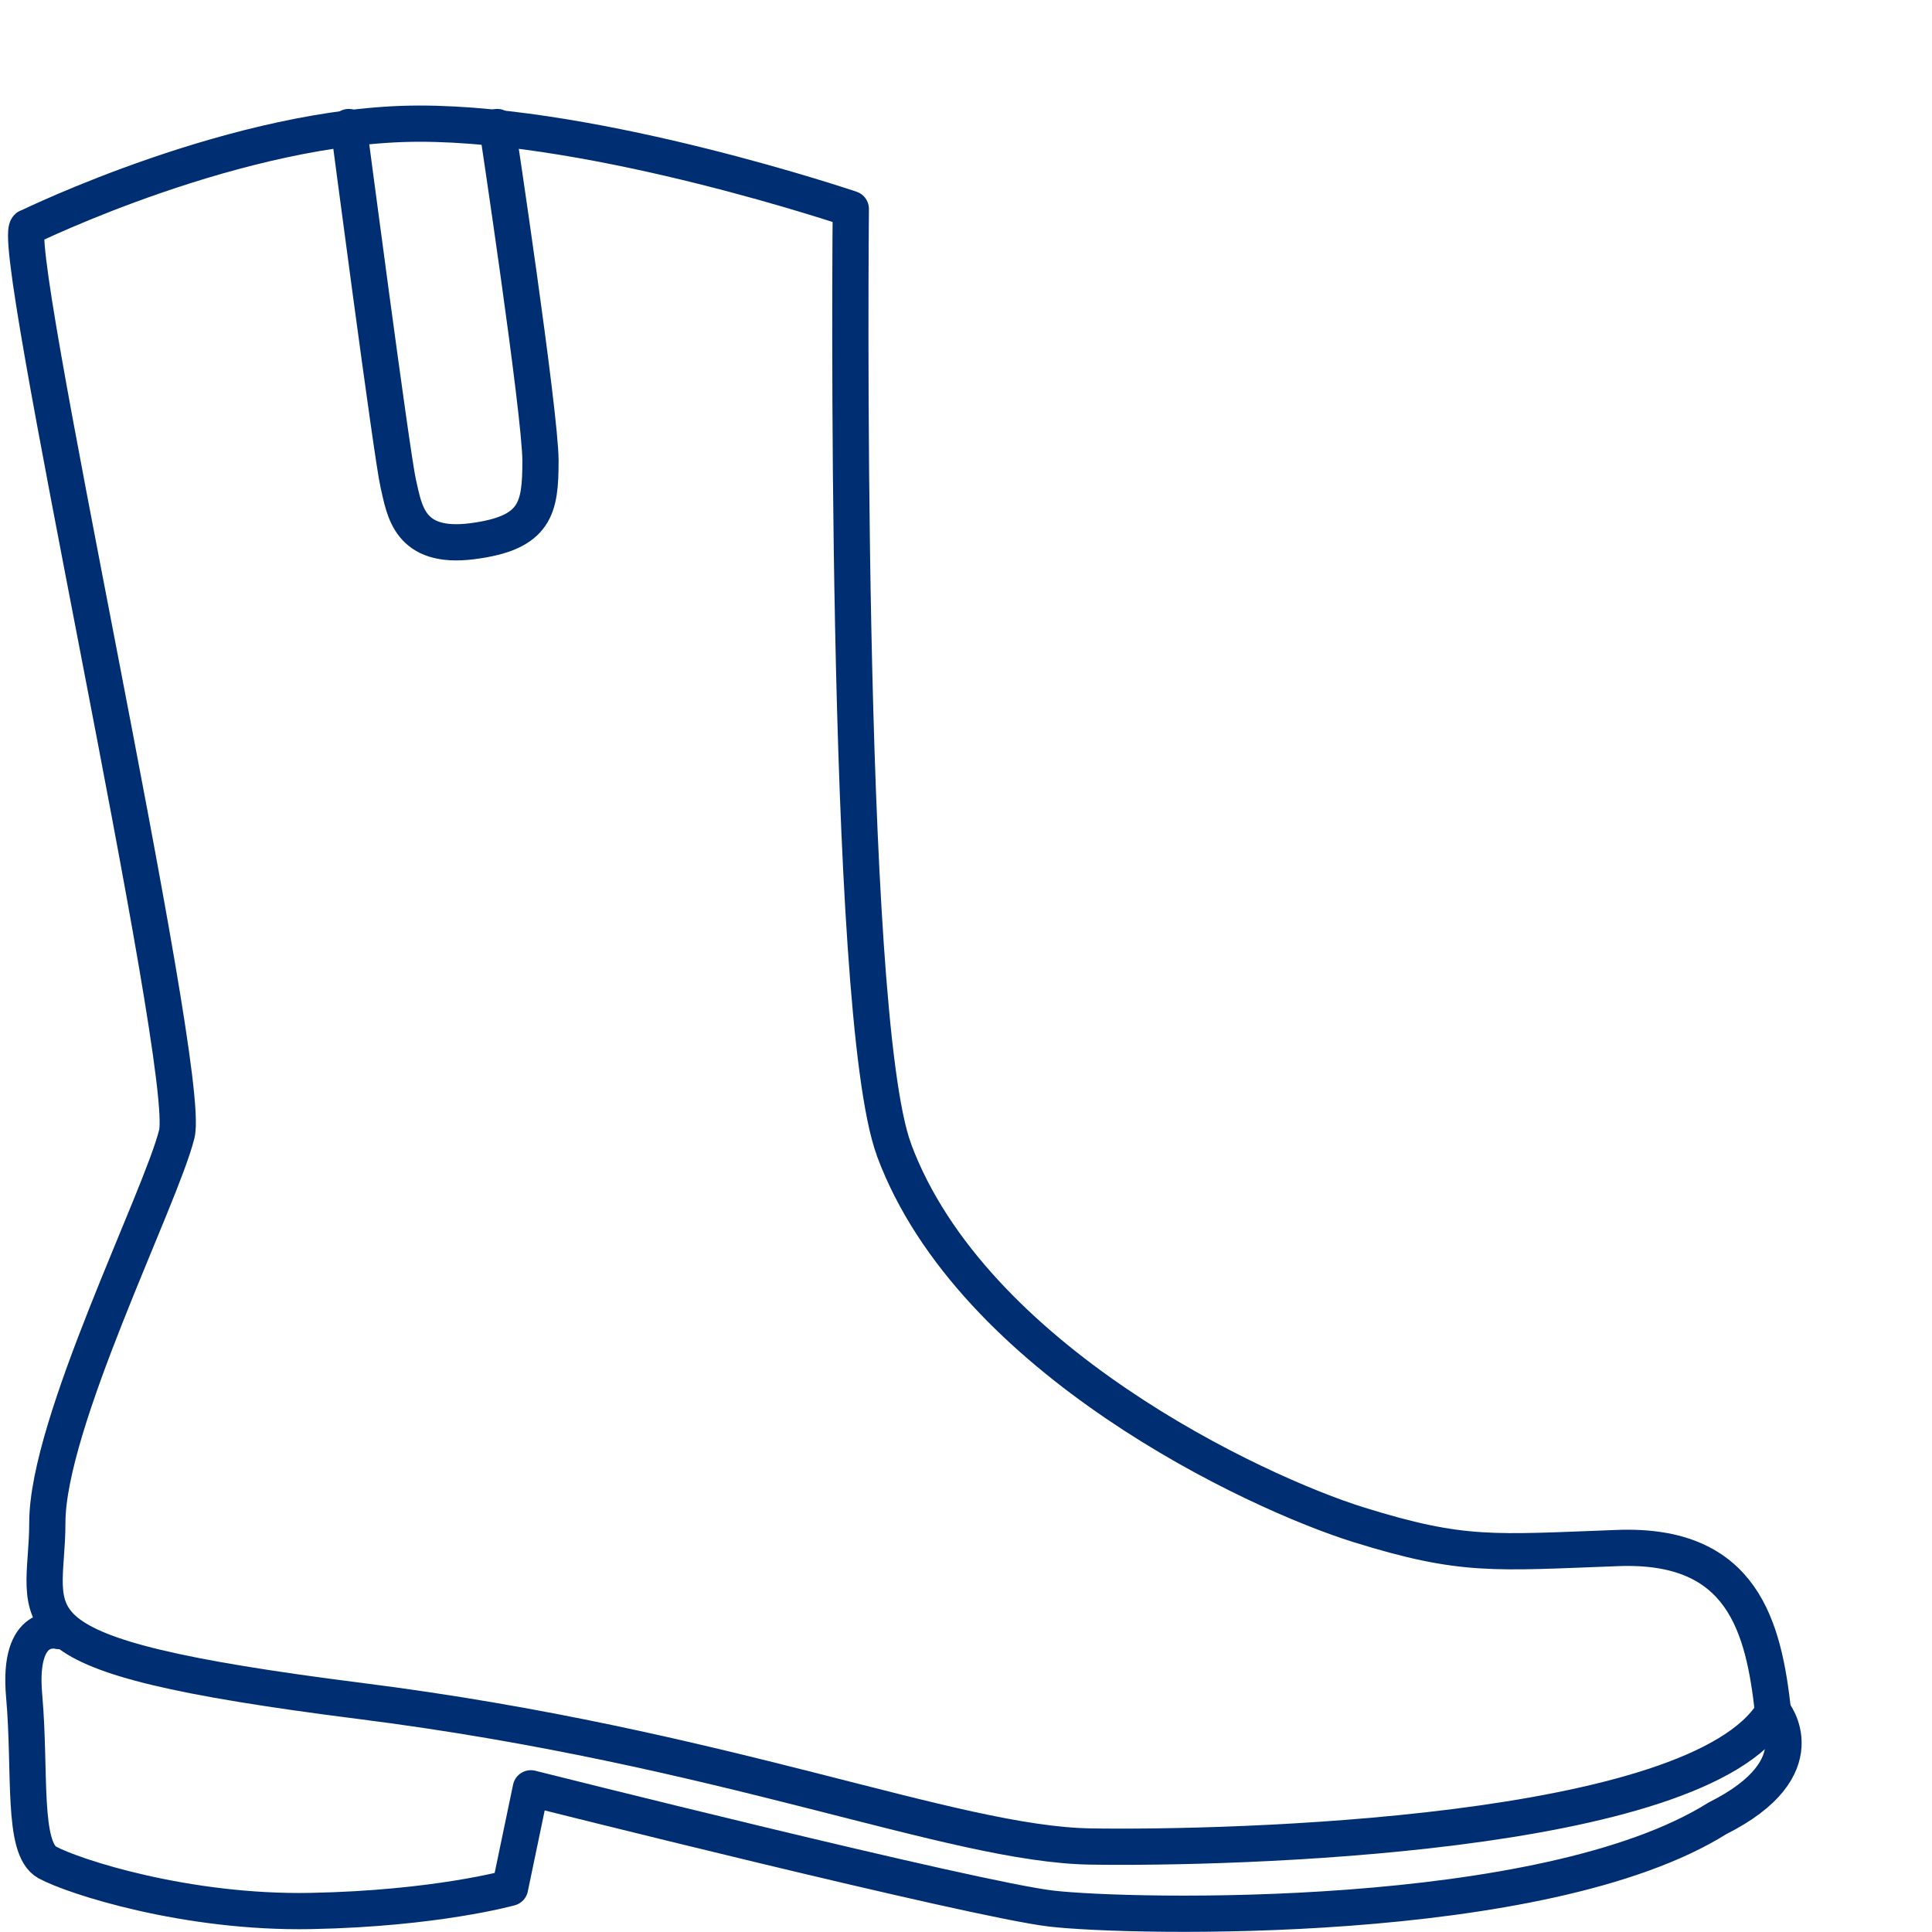
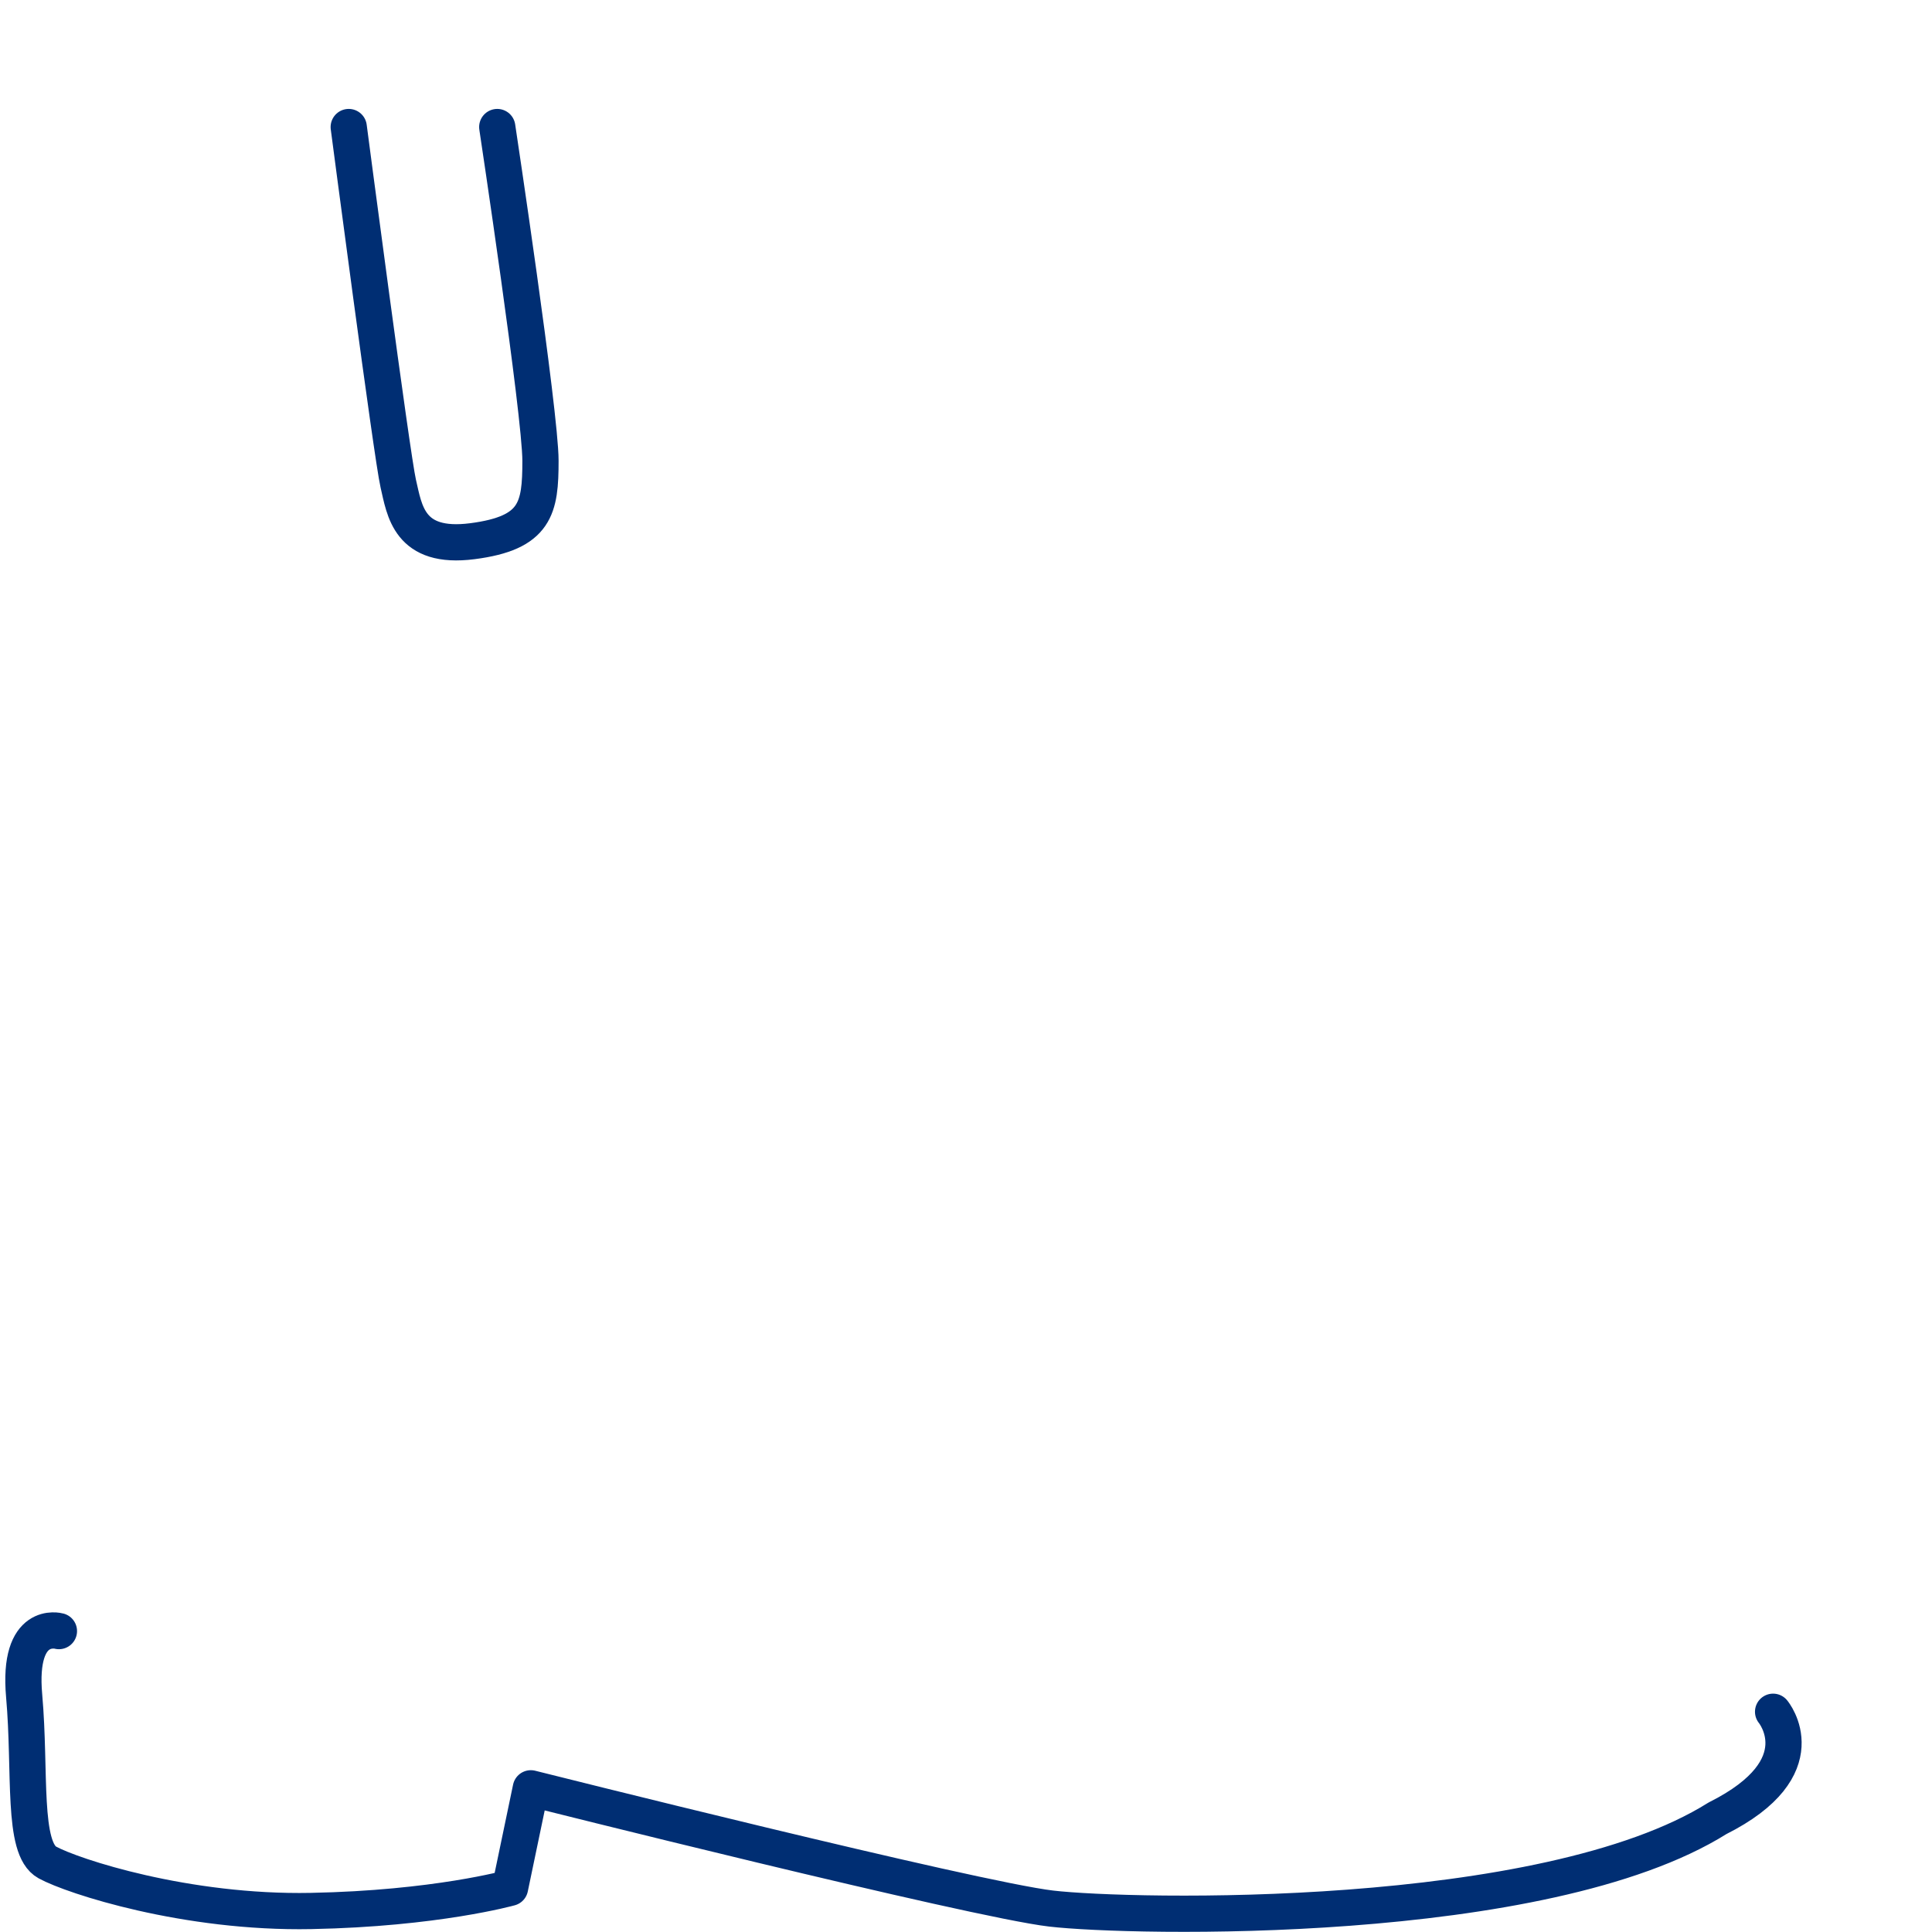
<svg xmlns="http://www.w3.org/2000/svg" viewBox="0 0 80 80" id="Linework">
  <defs>
    <style>
      .cls-1 {
        fill: none;
        stroke: #002e73;
        stroke-linecap: round;
        stroke-linejoin: round;
        stroke-width: 1.5px;
      }
    </style>
  </defs>
-   <path d="M37.02,47.62c3.23,8.68,14.94,14.18,19.25,15.52s5.56,1.15,10.73.96c5.17-.19,6.03,3.26,6.42,6.8-3.16,5.17-22.51,5.65-28.26,5.56s-15.14-4.12-30.27-6.03c-15.14-1.92-12.93-3.26-12.93-7.38s4.69-13.41,5.36-16.09S.12,9.13,1.18,9.4c0,0,8.74-4.28,16.19-4.28s17.86,3.53,17.86,3.53c0,0-.33,33.27,1.79,38.96Z" class="cls-1" />
  <path d="M2.44,67.54s-1.72-.48-1.44,2.68-.1,6.32.96,6.9,5.75,2.11,10.92,2.01c5.17-.1,8.24-.96,8.24-.96l.86-4.12s18.3,4.6,21.55,4.98c3.26.38,20.4.77,27.59-3.74,4.21-2.11,2.3-4.41,2.3-4.41" class="cls-1" />
  <path d="M14.44,5.26s1.79,13.65,2.05,14.76.43,2.73,3.07,2.39,2.82-1.37,2.82-3.33-1.79-13.82-1.79-13.82" class="cls-1" />
</svg>